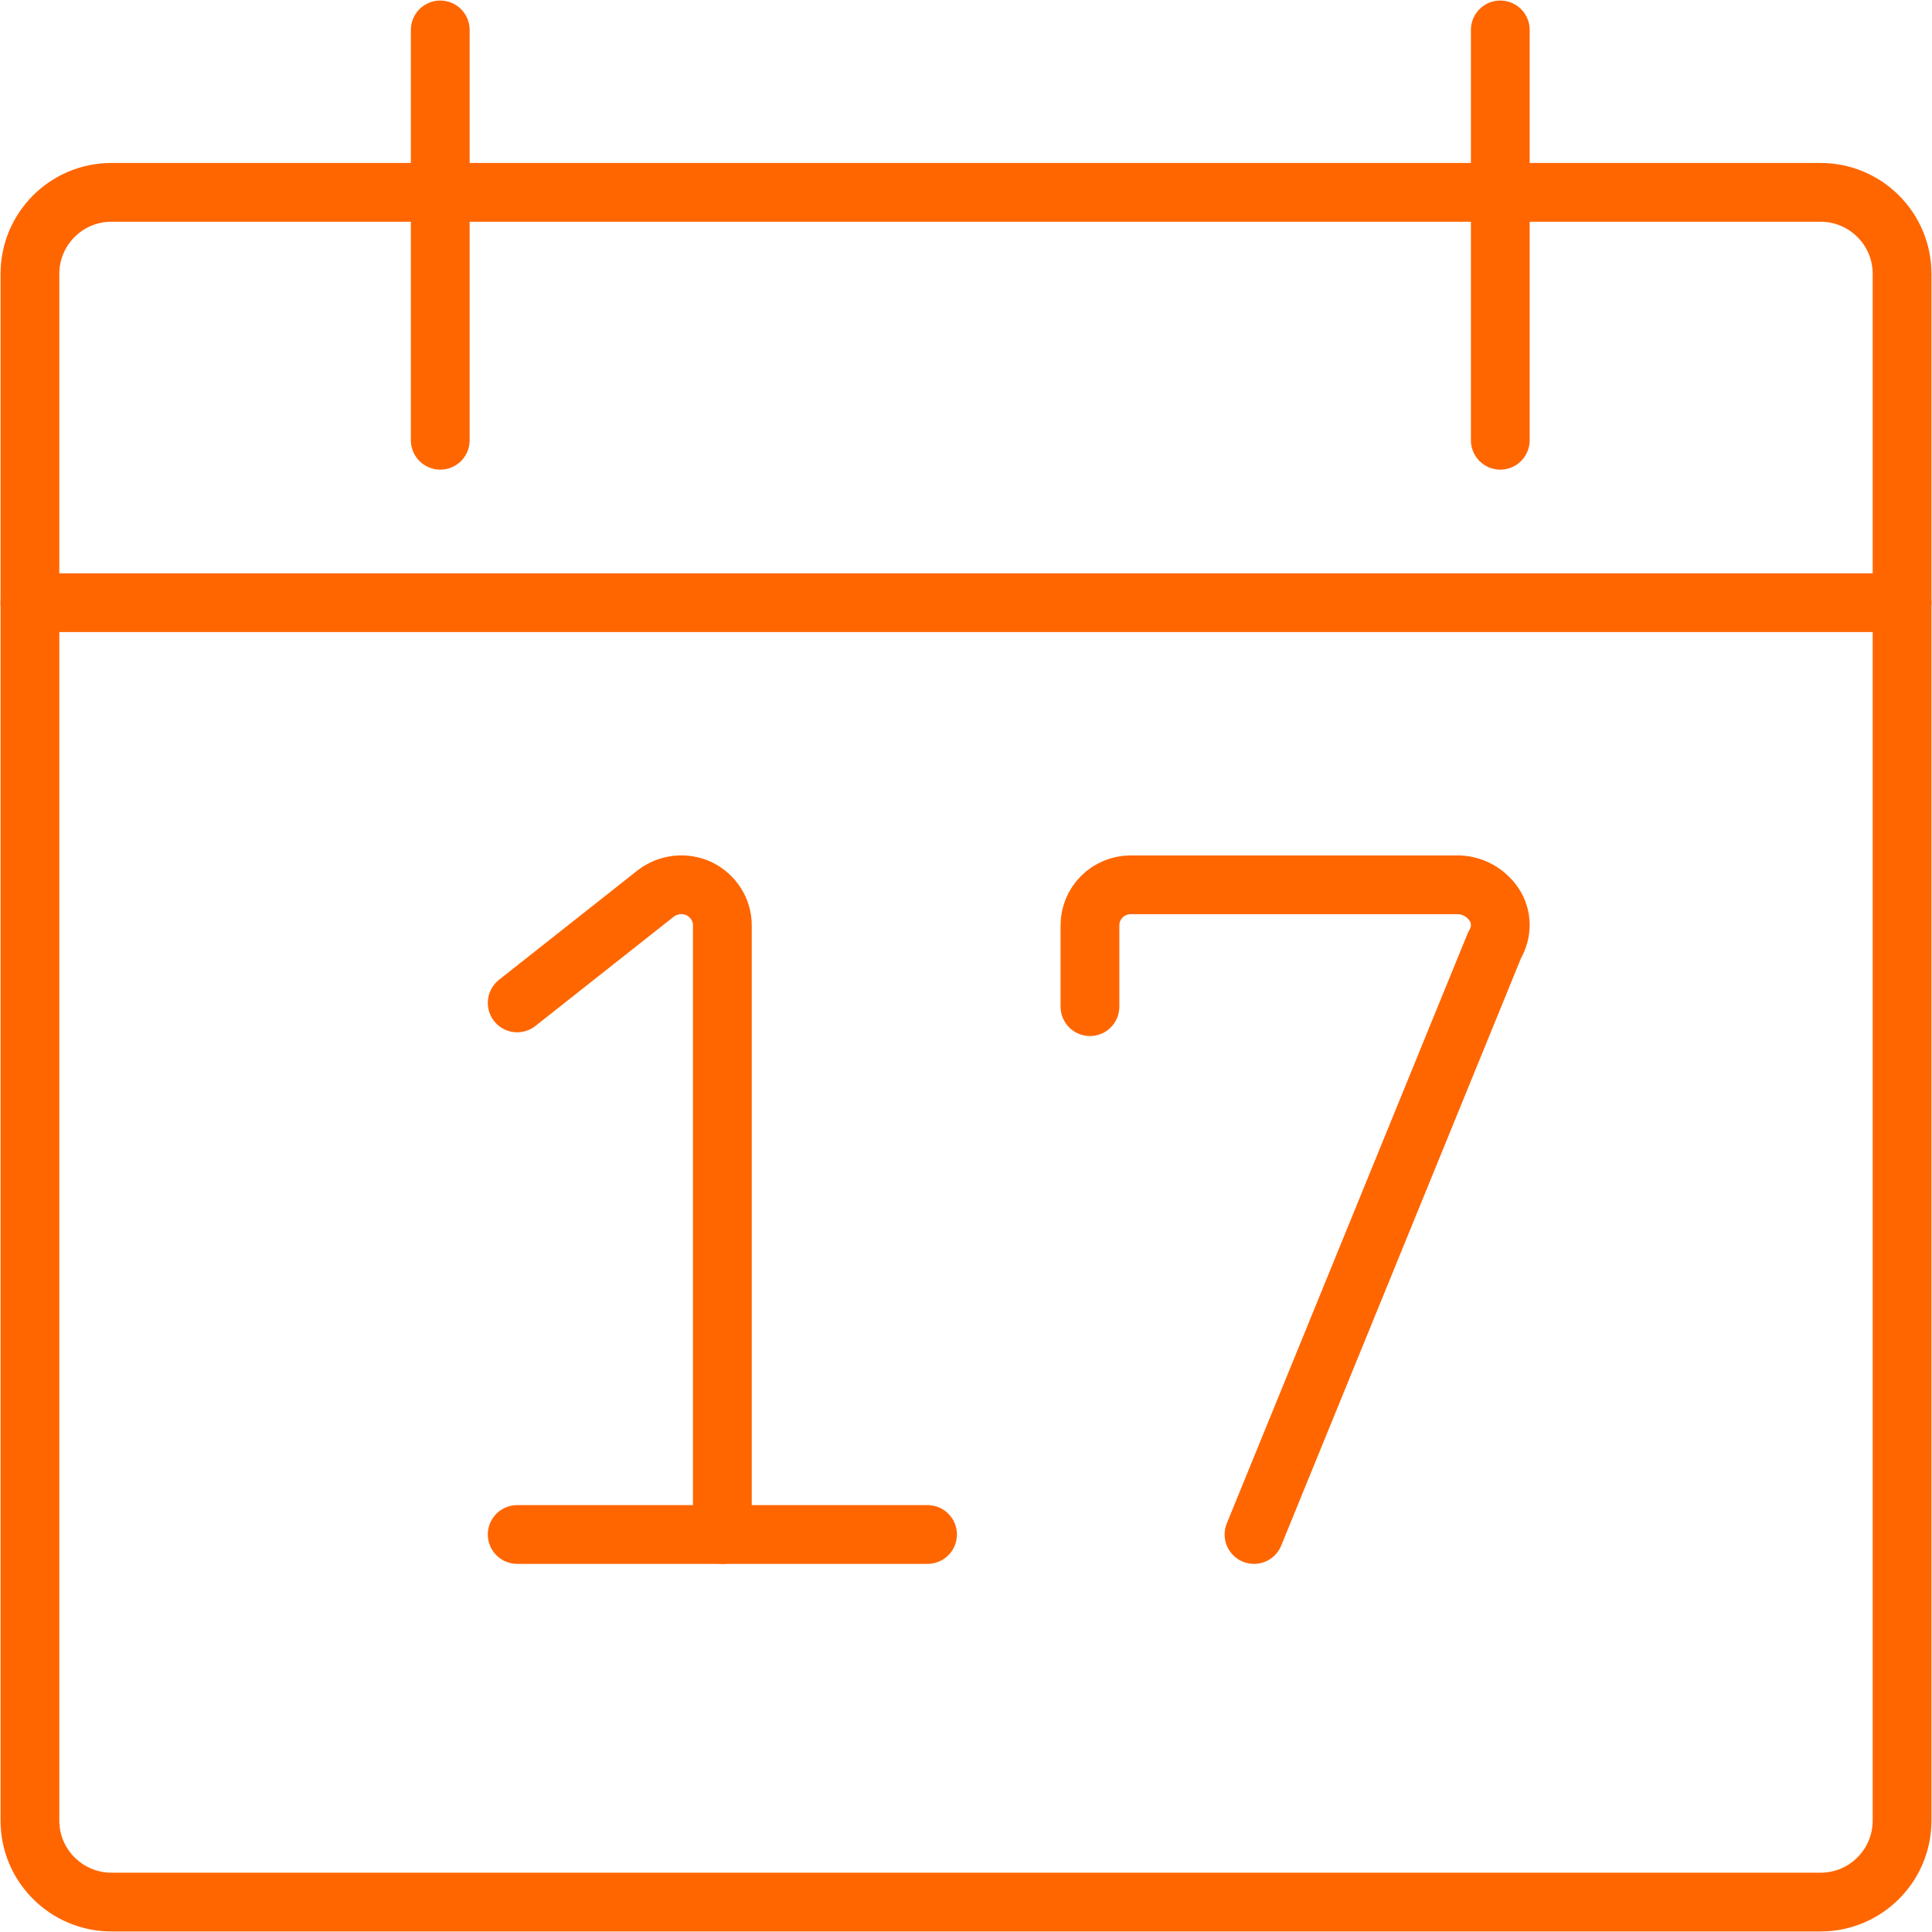
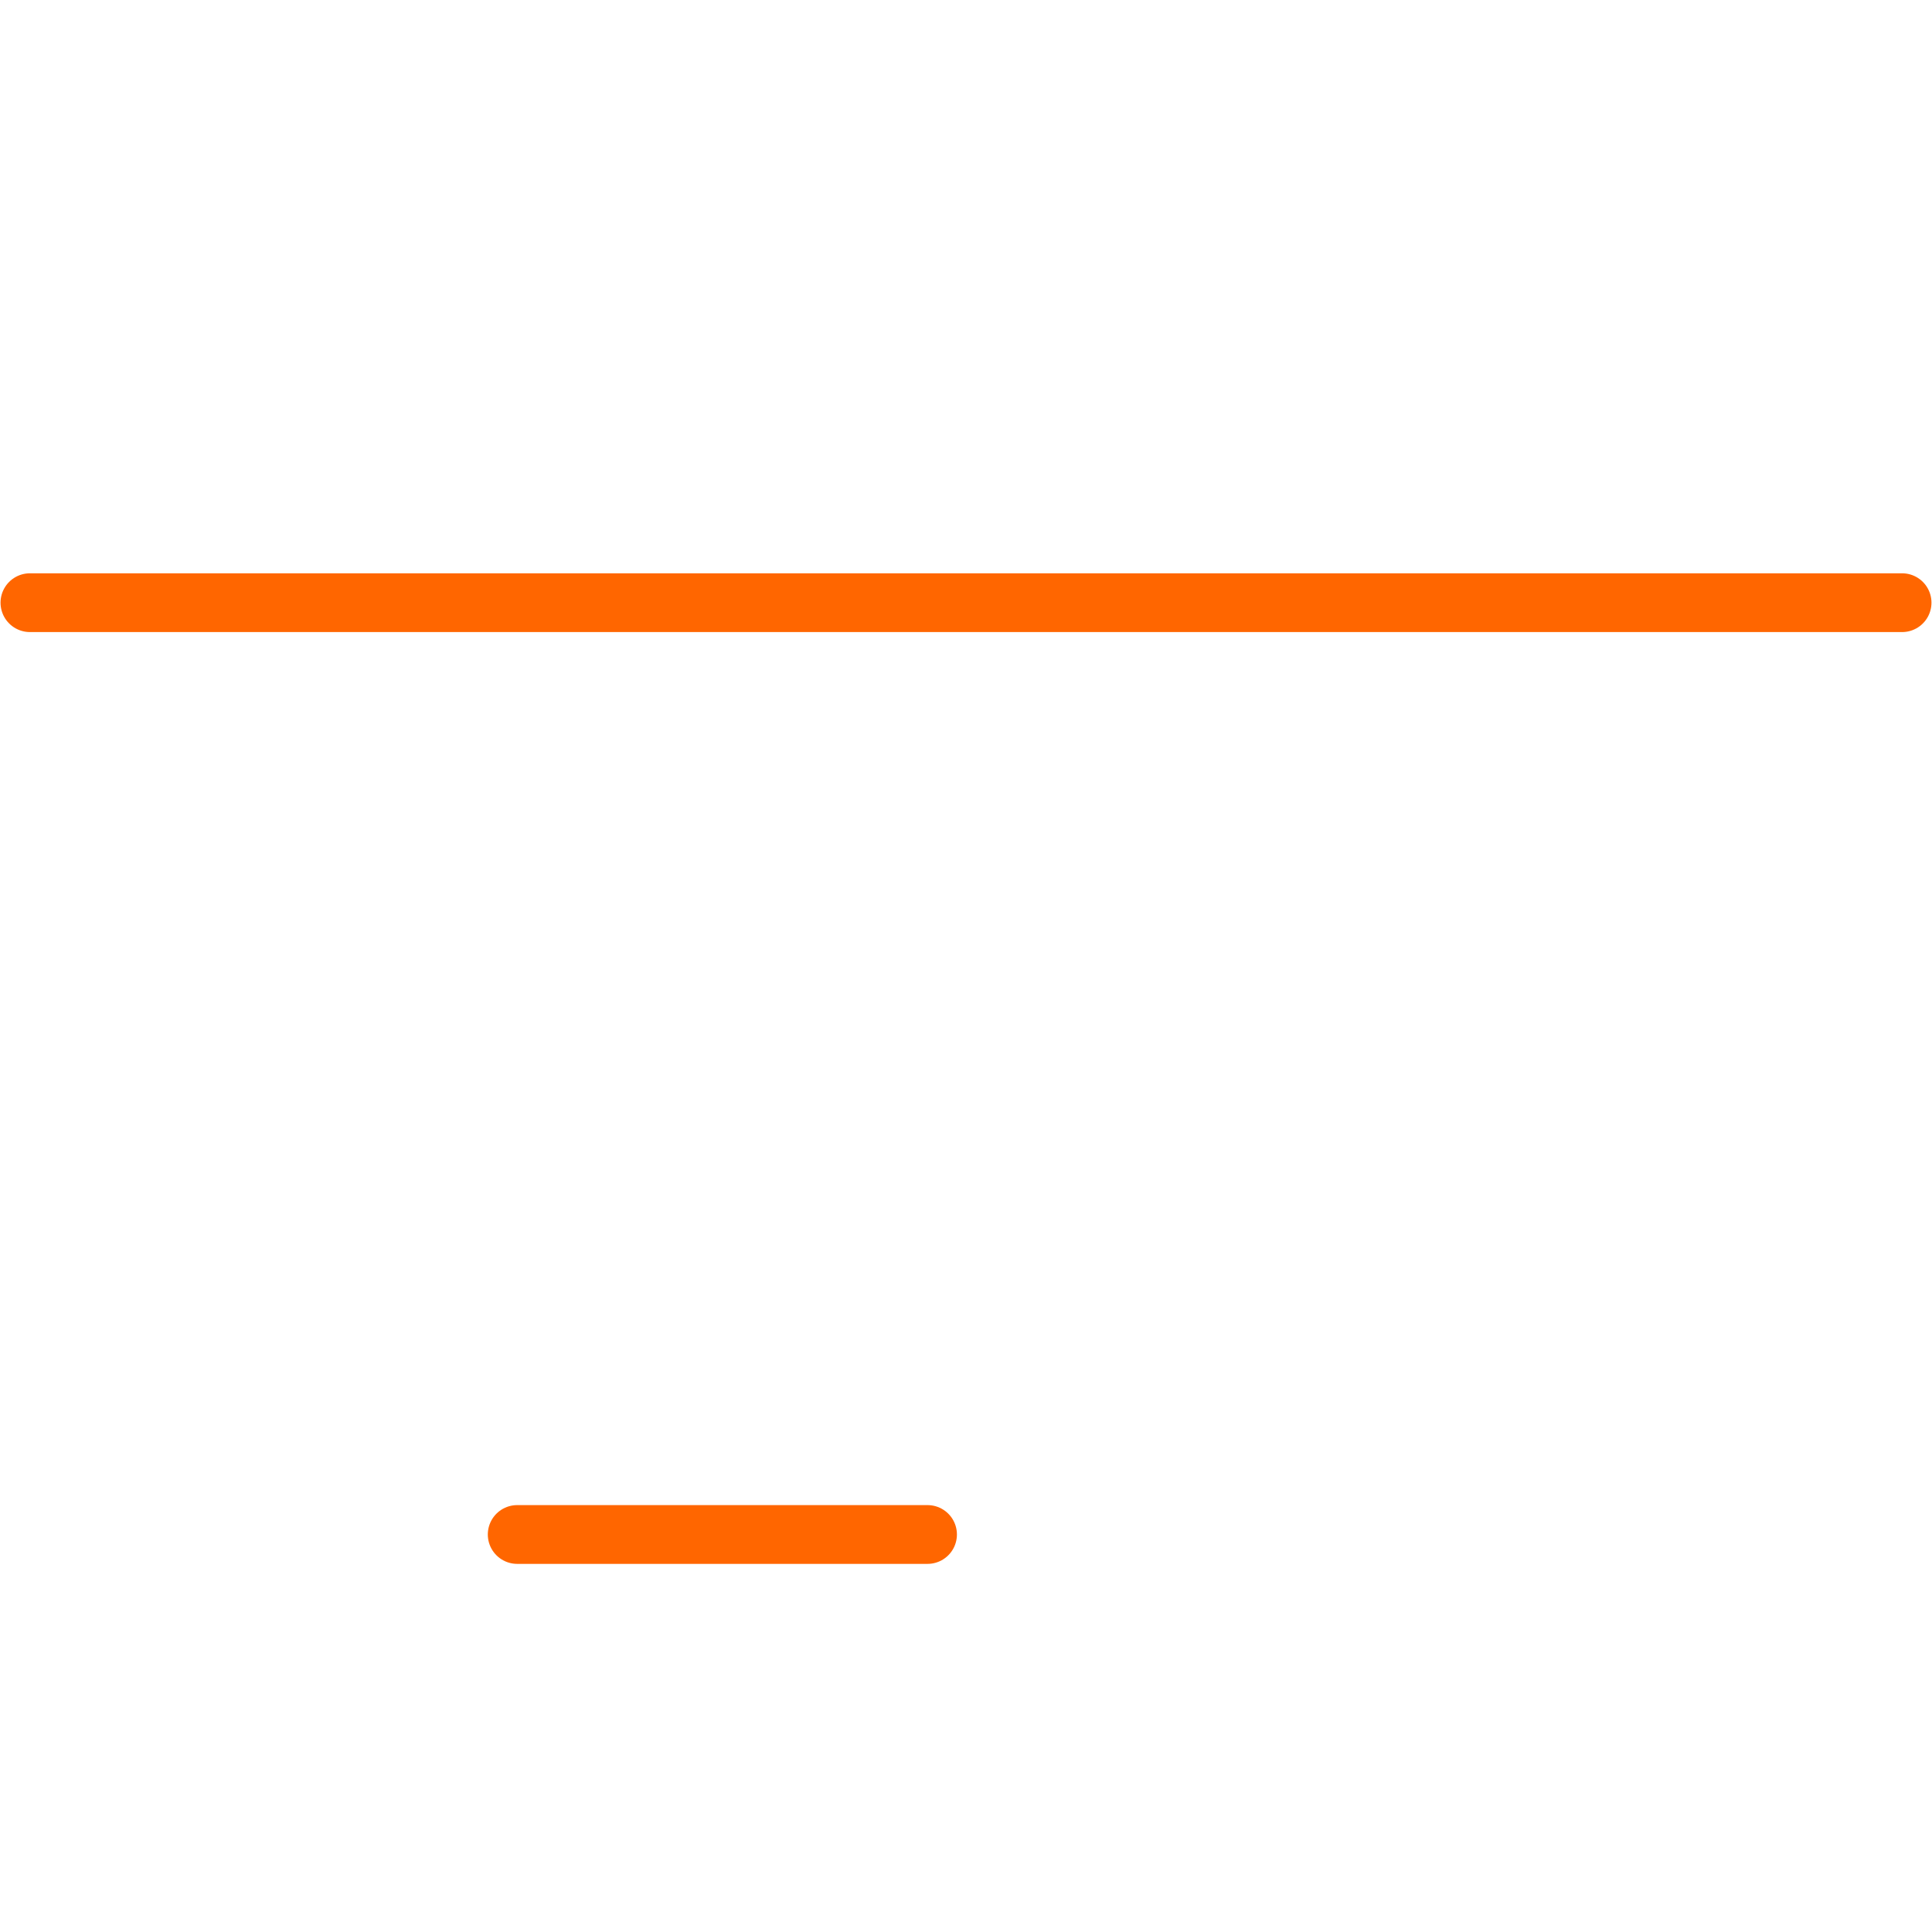
<svg xmlns="http://www.w3.org/2000/svg" width="226" height="226" xml:space="preserve" overflow="hidden">
  <g transform="translate(-1179 -779)">
-     <path d="M1182.5 811.037C1182.5 805.8 1186.74 801.5 1192.04 801.5L1391.96 801.5C1397.2 801.5 1401.5 805.745 1401.5 811.037L1401.5 991.963C1401.5 997.2 1397.26 1001.5 1391.96 1001.5L1192.04 1001.5C1186.8 1001.5 1182.5 997.255 1182.5 991.963L1182.5 811.037Z" stroke="#FF6600" stroke-width="6.875" stroke-linecap="round" stroke-linejoin="round" stroke-miterlimit="10" fill="none" fill-rule="evenodd" />
-     <path d="M1230.5 782.5 1230.5 830.5" stroke="#FF6600" stroke-width="6.875" stroke-linecap="round" stroke-linejoin="round" stroke-miterlimit="10" fill="none" fill-rule="evenodd" />
-     <path d="M1354.5 782.5 1354.5 830.5" stroke="#FF6600" stroke-width="6.875" stroke-linecap="round" stroke-linejoin="round" stroke-miterlimit="10" fill="none" fill-rule="evenodd" />
    <path d="M1182.5 849.5 1401.5 849.5" stroke="#FF6600" stroke-width="6.875" stroke-linecap="round" stroke-linejoin="round" stroke-miterlimit="10" fill="none" fill-rule="evenodd" />
    <path d="M1239.5 958.5 1287.5 958.5" stroke="#FF6600" stroke-width="6.875" stroke-linecap="round" stroke-linejoin="round" stroke-miterlimit="10" fill="none" fill-rule="evenodd" />
-     <path d="M1263.5 958.5 1263.5 887.244C1263.5 885.43 1262.45 883.78 1260.78 882.956 1259.11 882.186 1257.17 882.405 1255.72 883.505L1239.5 896.316" stroke="#FF6600" stroke-width="6.875" stroke-linecap="round" stroke-linejoin="round" stroke-miterlimit="10" fill="none" fill-rule="evenodd" />
-     <path d="M1325.69 958.5 1353.84 889.546C1354.73 888.061 1354.73 886.245 1353.78 884.813 1352.78 883.328 1351.11 882.447 1349.33 882.502L1311.28 882.502C1308.61 882.502 1306.5 884.648 1306.5 887.235L1306.5 896.755" stroke="#FF6600" stroke-width="6.875" stroke-linecap="round" stroke-linejoin="round" stroke-miterlimit="10" fill="none" fill-rule="evenodd" />
  </g>
</svg>